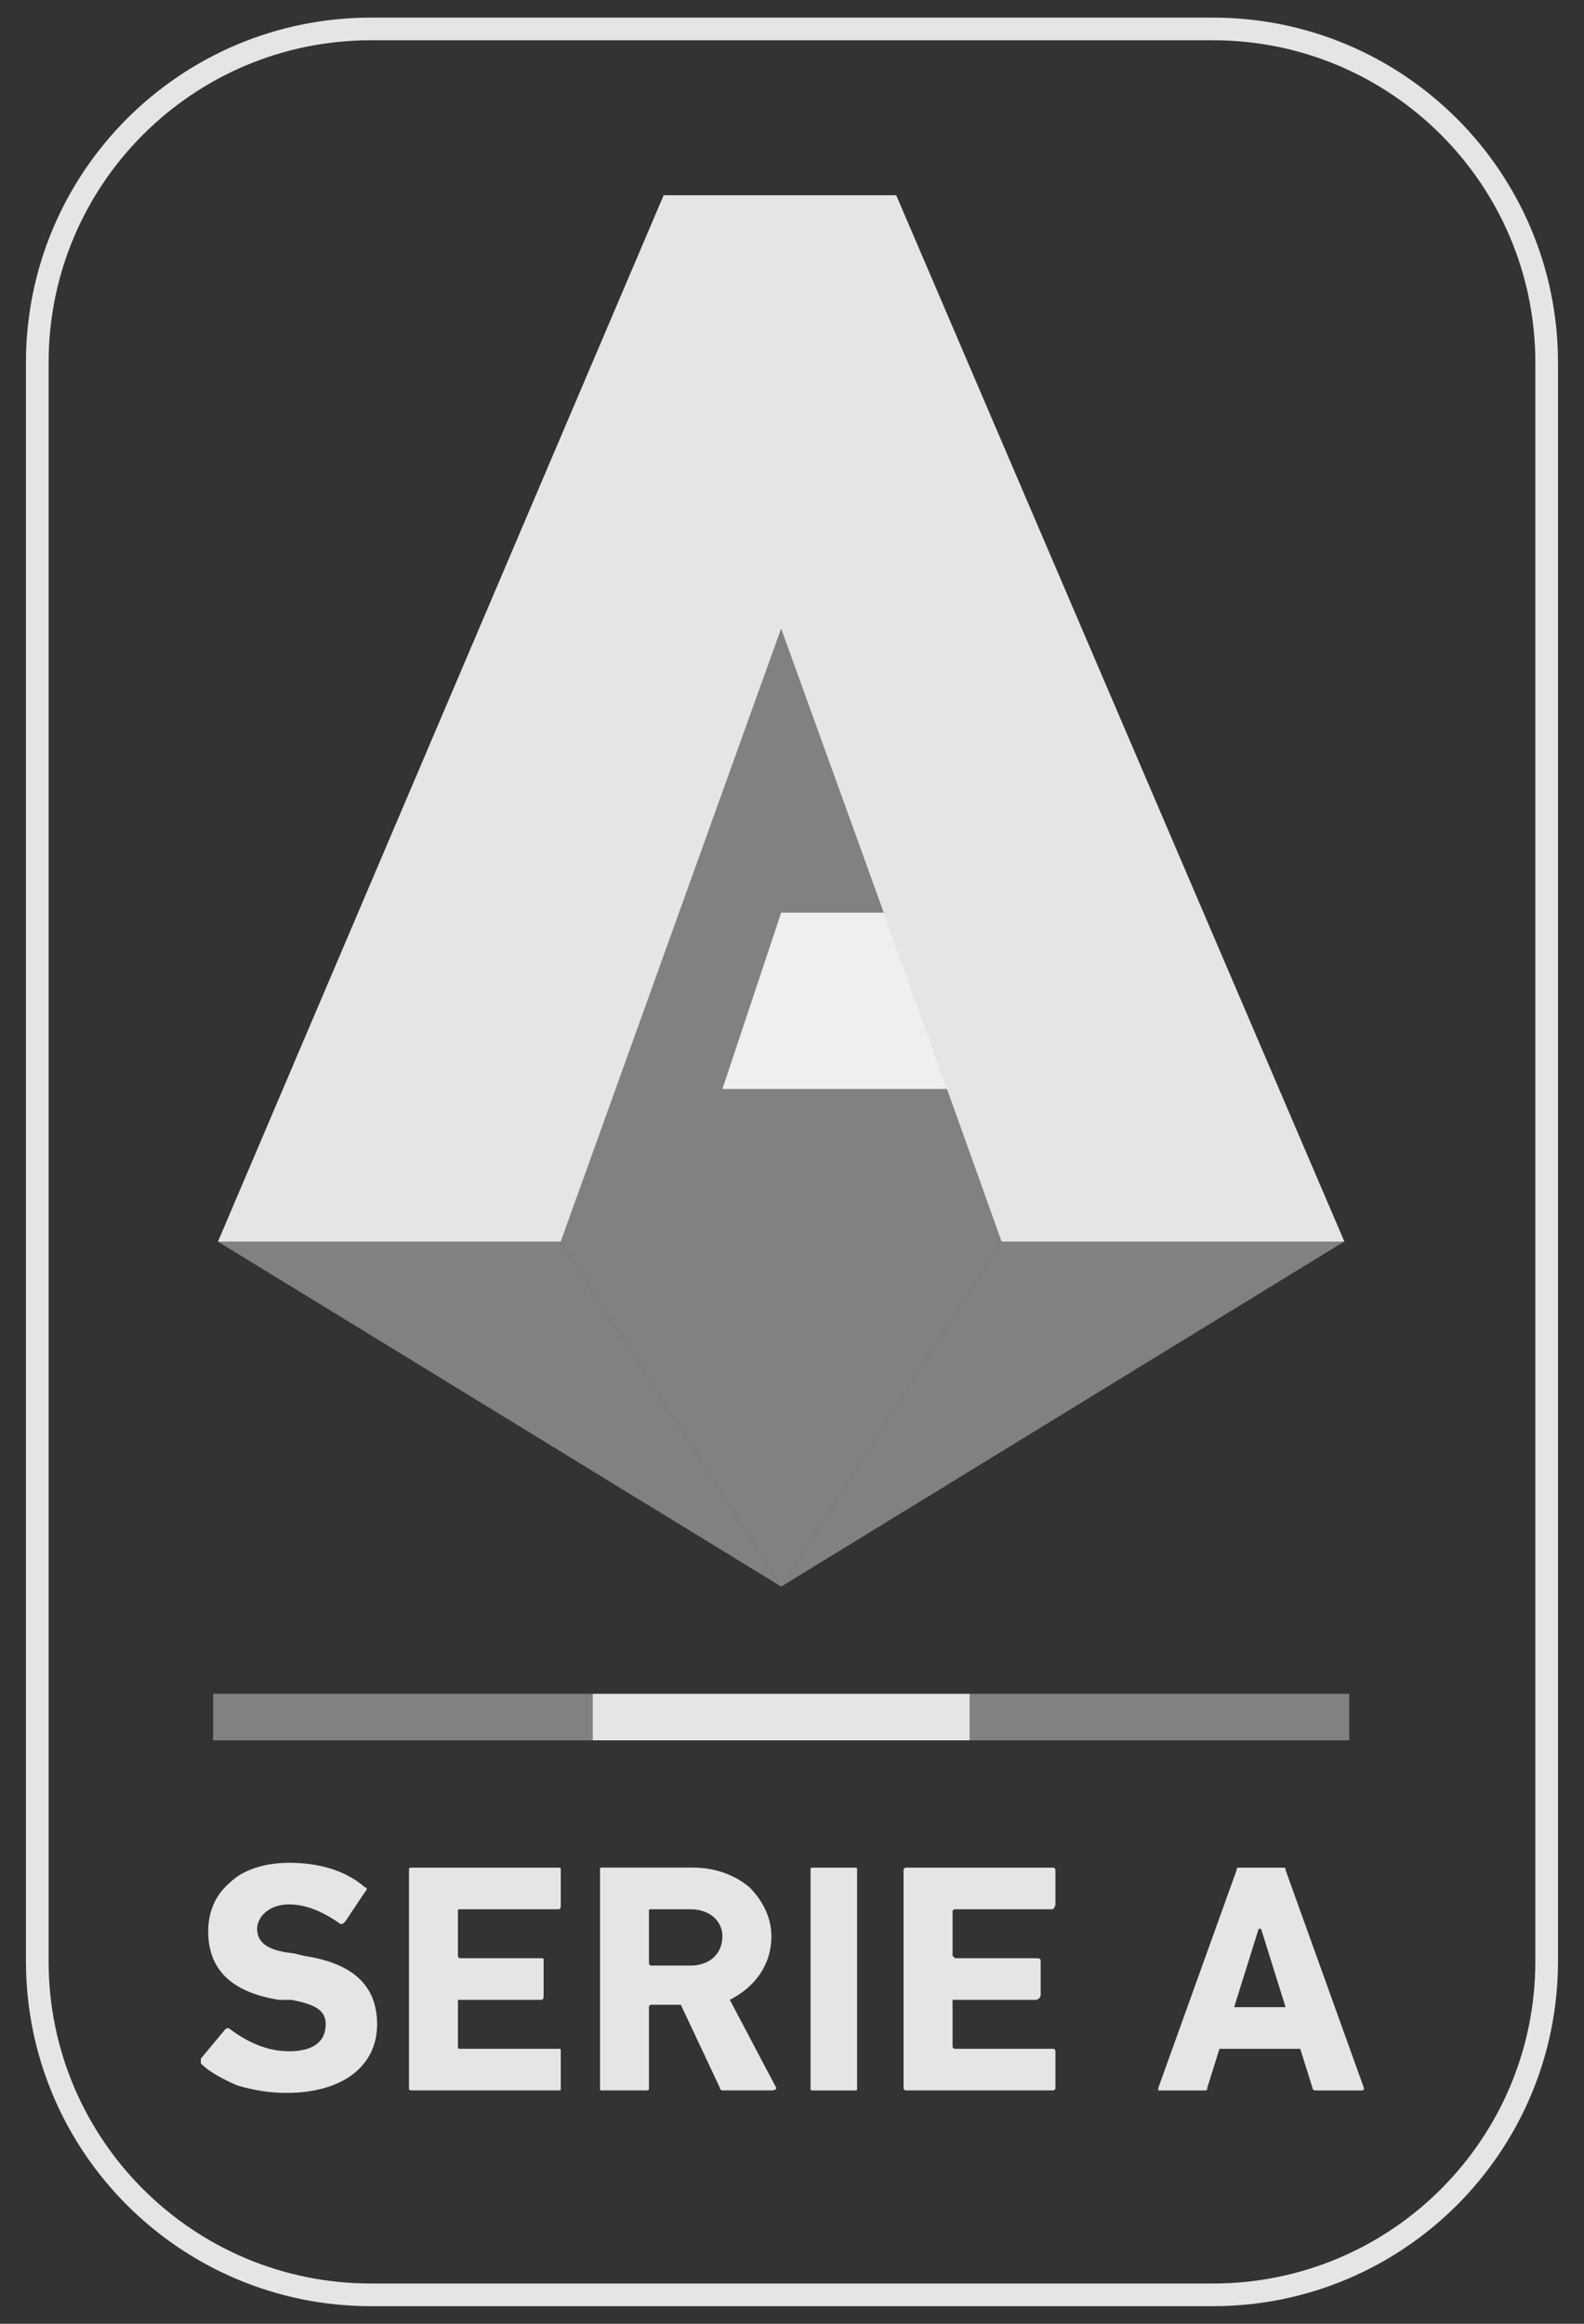
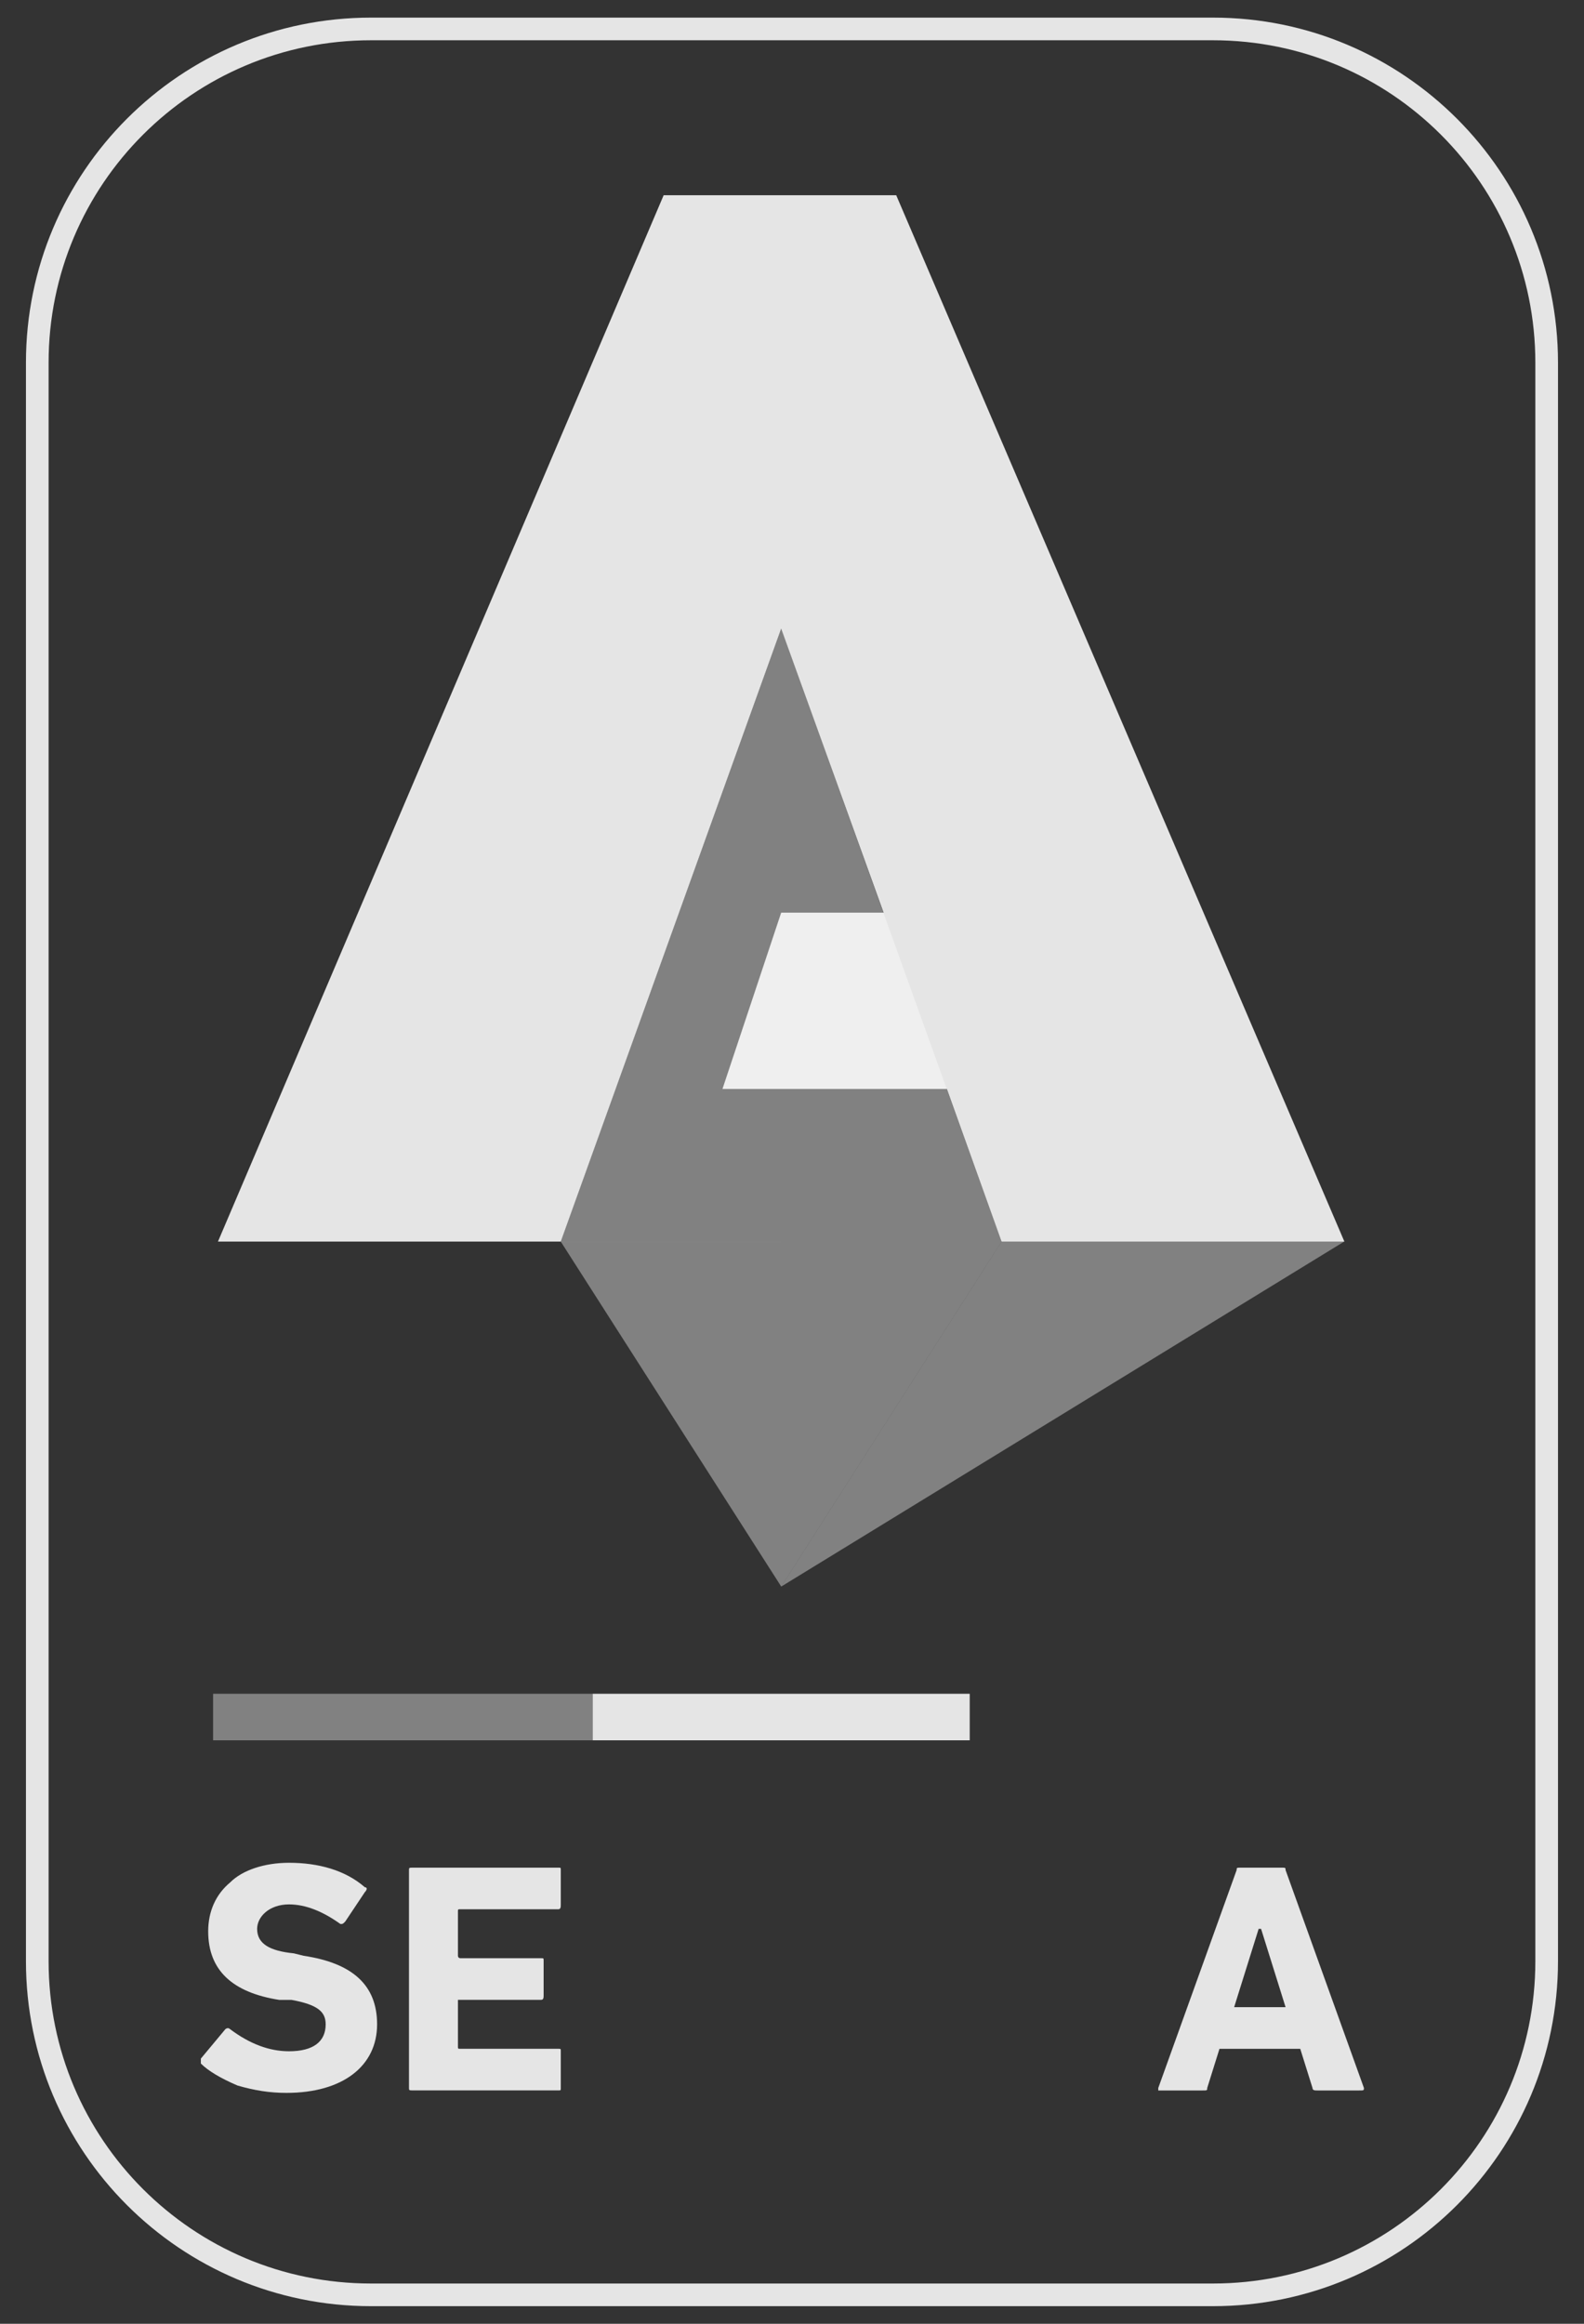
<svg xmlns="http://www.w3.org/2000/svg" width="30" height="44" viewBox="0 0 30 44" fill="none">
  <rect x="0" y="0" width="30" height="44" fill="#333333" stroke="none" />
  <path d="M7.026 0.548H22.973C26.463 0.548 29.292 3.376 29.293 6.866C29.293 6.866 29.293 6.866 29.293 6.866V37.134C29.293 40.624 26.464 43.452 22.973 43.452H7.026C3.536 43.452 0.706 40.624 0.706 37.135V6.866C0.706 3.376 3.536 0.548 7.026 0.548Z" stroke="white" stroke-opacity="0.87" stroke-width="0.429" />
  <path d="M4.499 39.489C4.175 39.35 3.943 39.211 3.804 39.072C3.804 39.026 3.804 38.979 3.804 38.979L4.267 38.423C4.267 38.423 4.314 38.377 4.36 38.423C4.731 38.701 5.102 38.84 5.473 38.84C5.937 38.84 6.168 38.655 6.168 38.33C6.168 38.099 6.029 37.959 5.519 37.867H5.287C4.406 37.728 3.943 37.31 3.943 36.569C3.943 36.198 4.082 35.873 4.36 35.642C4.592 35.41 5.009 35.271 5.473 35.271C6.029 35.271 6.539 35.41 6.91 35.734C6.957 35.734 6.957 35.781 6.91 35.827L6.539 36.383C6.493 36.43 6.493 36.43 6.447 36.43C6.122 36.198 5.797 36.059 5.473 36.059C5.102 36.059 4.87 36.291 4.87 36.523C4.87 36.801 5.102 36.94 5.566 36.986L5.751 37.032C6.678 37.171 7.142 37.589 7.142 38.33C7.142 39.118 6.493 39.628 5.426 39.628C5.103 39.628 4.824 39.582 4.499 39.489Z" fill="white" fill-opacity="0.87" />
  <path d="M7.746 35.409C7.746 35.363 7.746 35.363 7.839 35.363H10.575C10.621 35.363 10.621 35.363 10.621 35.409V36.058C10.621 36.105 10.621 36.151 10.575 36.151H8.72C8.673 36.151 8.673 36.151 8.673 36.197V37.032C8.673 37.032 8.673 37.078 8.72 37.078H10.25C10.296 37.078 10.296 37.078 10.296 37.124V37.773C10.296 37.82 10.296 37.866 10.25 37.866H8.72C8.673 37.866 8.673 37.866 8.673 37.866V38.747C8.673 38.793 8.673 38.793 8.72 38.793H10.575C10.621 38.793 10.621 38.793 10.621 38.839V39.535C10.621 39.581 10.621 39.581 10.575 39.581H7.839C7.746 39.581 7.746 39.581 7.746 39.535V35.409Z" fill="white" fill-opacity="0.87" />
-   <path d="M13.728 39.582C13.682 39.582 13.636 39.582 13.636 39.535L12.894 37.959H12.338C12.291 37.959 12.291 38.005 12.291 38.005V39.535C12.291 39.581 12.291 39.581 12.198 39.581H11.41C11.364 39.581 11.364 39.581 11.364 39.535V35.408C11.364 35.362 11.364 35.362 11.41 35.362H13.126C13.544 35.362 13.915 35.501 14.193 35.733C14.425 35.965 14.61 36.289 14.61 36.66C14.61 37.216 14.286 37.633 13.822 37.865L14.703 39.535C14.703 39.535 14.703 39.581 14.61 39.581H13.728V39.582ZM13.079 37.217C13.45 37.217 13.682 36.985 13.682 36.661C13.682 36.383 13.45 36.151 13.079 36.151H12.338C12.291 36.151 12.291 36.151 12.291 36.197V37.171C12.291 37.171 12.291 37.217 12.338 37.217H13.079Z" fill="white" fill-opacity="0.87" />
-   <path d="M15.352 35.409C15.352 35.363 15.352 35.363 15.398 35.363H16.186C16.233 35.363 16.233 35.363 16.233 35.409V39.535C16.233 39.582 16.233 39.582 16.186 39.582H15.398C15.352 39.582 15.352 39.582 15.352 39.535V35.409Z" fill="white" fill-opacity="0.87" />
-   <path d="M17.113 35.409C17.113 35.363 17.16 35.363 17.16 35.363H19.942C19.942 35.363 19.989 35.363 19.989 35.409V36.058C19.989 36.105 19.942 36.151 19.942 36.151H18.087C18.087 36.151 18.041 36.151 18.041 36.197V37.032L18.087 37.078H19.617C19.663 37.078 19.71 37.078 19.71 37.124V37.773C19.71 37.82 19.663 37.866 19.617 37.866H18.087H18.041V38.747C18.041 38.793 18.087 38.793 18.087 38.793H19.942C19.942 38.793 19.989 38.793 19.989 38.839V39.535C19.989 39.581 19.942 39.581 19.942 39.581H17.16C17.16 39.581 17.113 39.581 17.113 39.535V35.409Z" fill="white" fill-opacity="0.87" />
  <path d="M23.421 35.409C23.421 35.363 23.421 35.363 23.513 35.363H24.255C24.348 35.363 24.348 35.363 24.348 35.409L25.832 39.535C25.832 39.582 25.832 39.582 25.739 39.582H24.951C24.904 39.582 24.858 39.582 24.858 39.535L24.626 38.794H23.096L22.864 39.535C22.864 39.582 22.864 39.582 22.772 39.582H21.937C21.937 39.582 21.937 39.582 21.937 39.535L23.421 35.409ZM23.374 38.005H24.348L23.884 36.522H23.838L23.374 38.005Z" fill="white" fill-opacity="0.87" />
  <path d="M4.036 32.071H11.224V32.952H4.036V32.071Z" fill="white" fill-opacity="0.38" />
  <path d="M11.225 32.071H18.366V32.952H11.225V32.071Z" fill="white" fill-opacity="0.87" />
-   <path d="M18.366 32.071H25.554V32.952H18.366V32.071Z" fill="white" fill-opacity="0.38" />
  <path d="M14.796 11.898V23.508H18.97L14.796 11.898Z" fill="white" fill-opacity="0.38" />
  <path d="M10.62 23.509H14.796V11.9L10.62 23.509Z" fill="white" fill-opacity="0.38" />
  <path d="M25.459 23.508L14.796 30.041L18.97 23.508H25.459Z" fill="white" fill-opacity="0.38" />
  <path d="M14.796 23.508H18.97L14.796 30.041V23.508Z" fill="white" fill-opacity="0.38" />
-   <path d="M4.124 23.508L14.796 30.041L10.619 23.508H4.124Z" fill="white" fill-opacity="0.38" />
-   <path d="M14.796 30.041V23.508H10.62L14.796 30.041Z" fill="white" fill-opacity="0.38" />
+   <path d="M14.796 30.041V23.508H10.62L14.796 30.041" fill="white" fill-opacity="0.38" />
  <path d="M25.462 23.509L16.974 3.697C15.027 3.697 14.563 3.697 12.569 3.697L4.128 23.509H10.621L14.795 11.903L16.735 17.281H14.795L13.683 20.619H17.933L18.969 23.509H25.462Z" fill="white" fill-opacity="0.87" />
</svg>